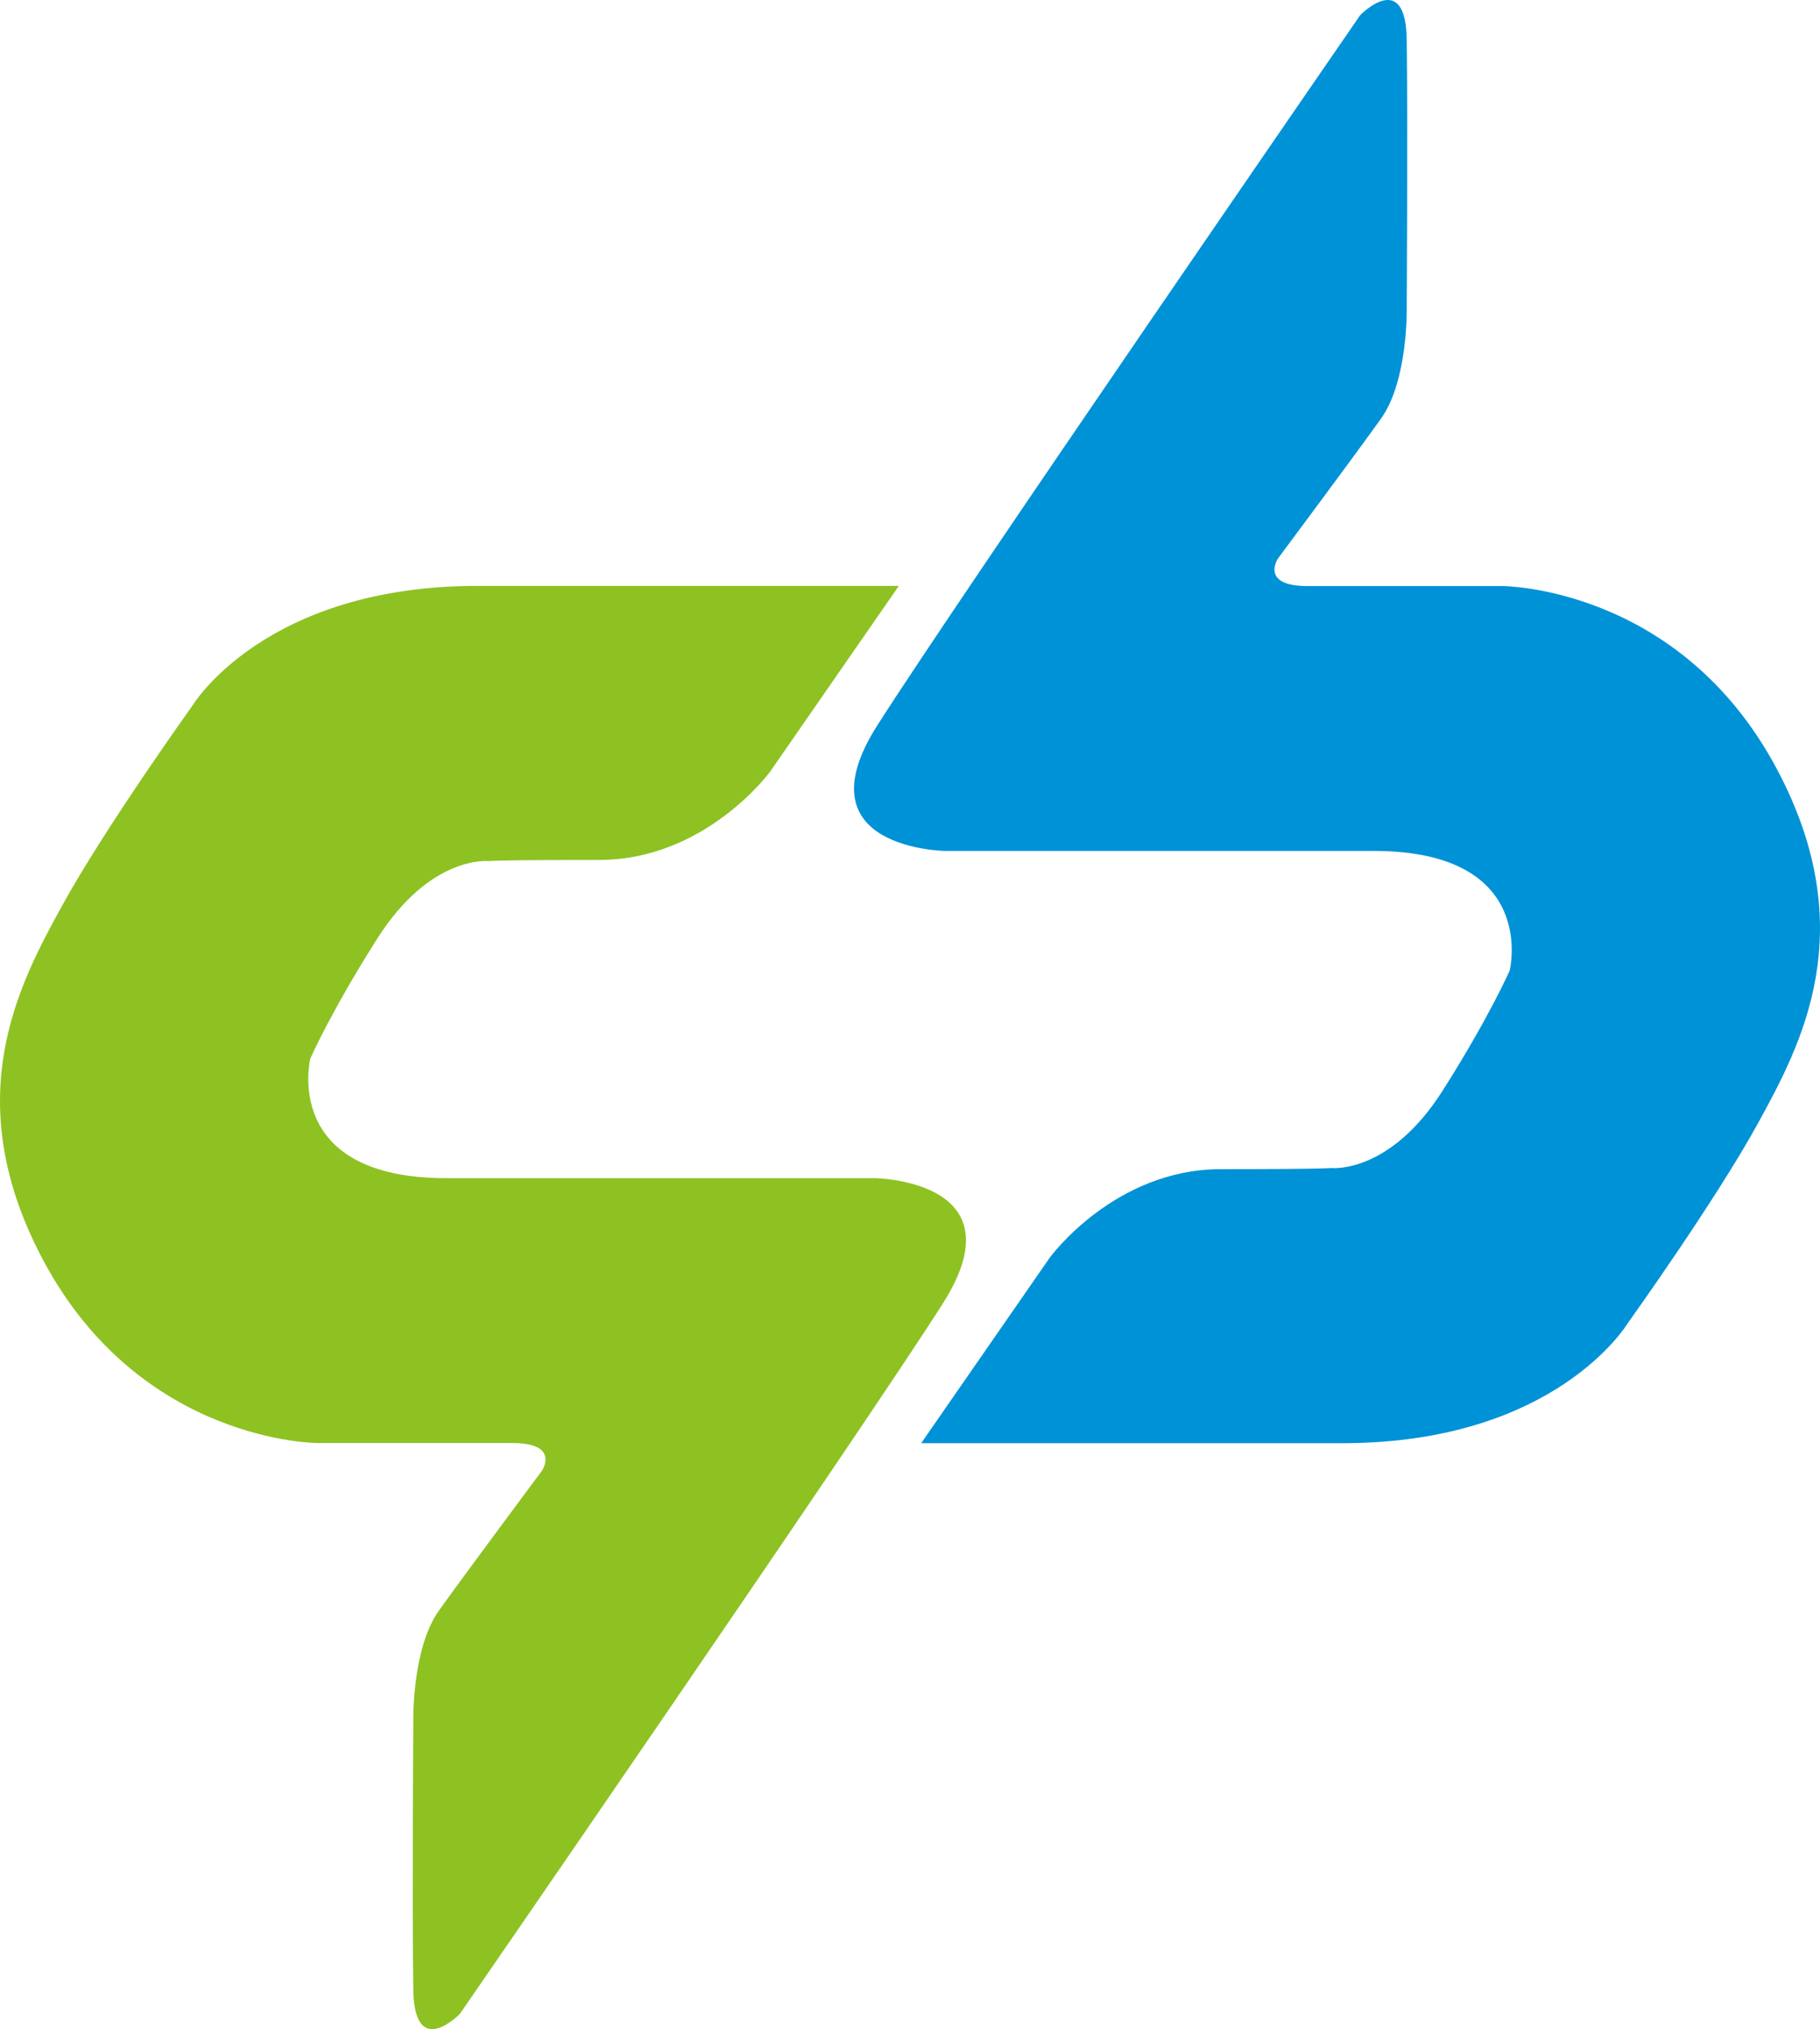
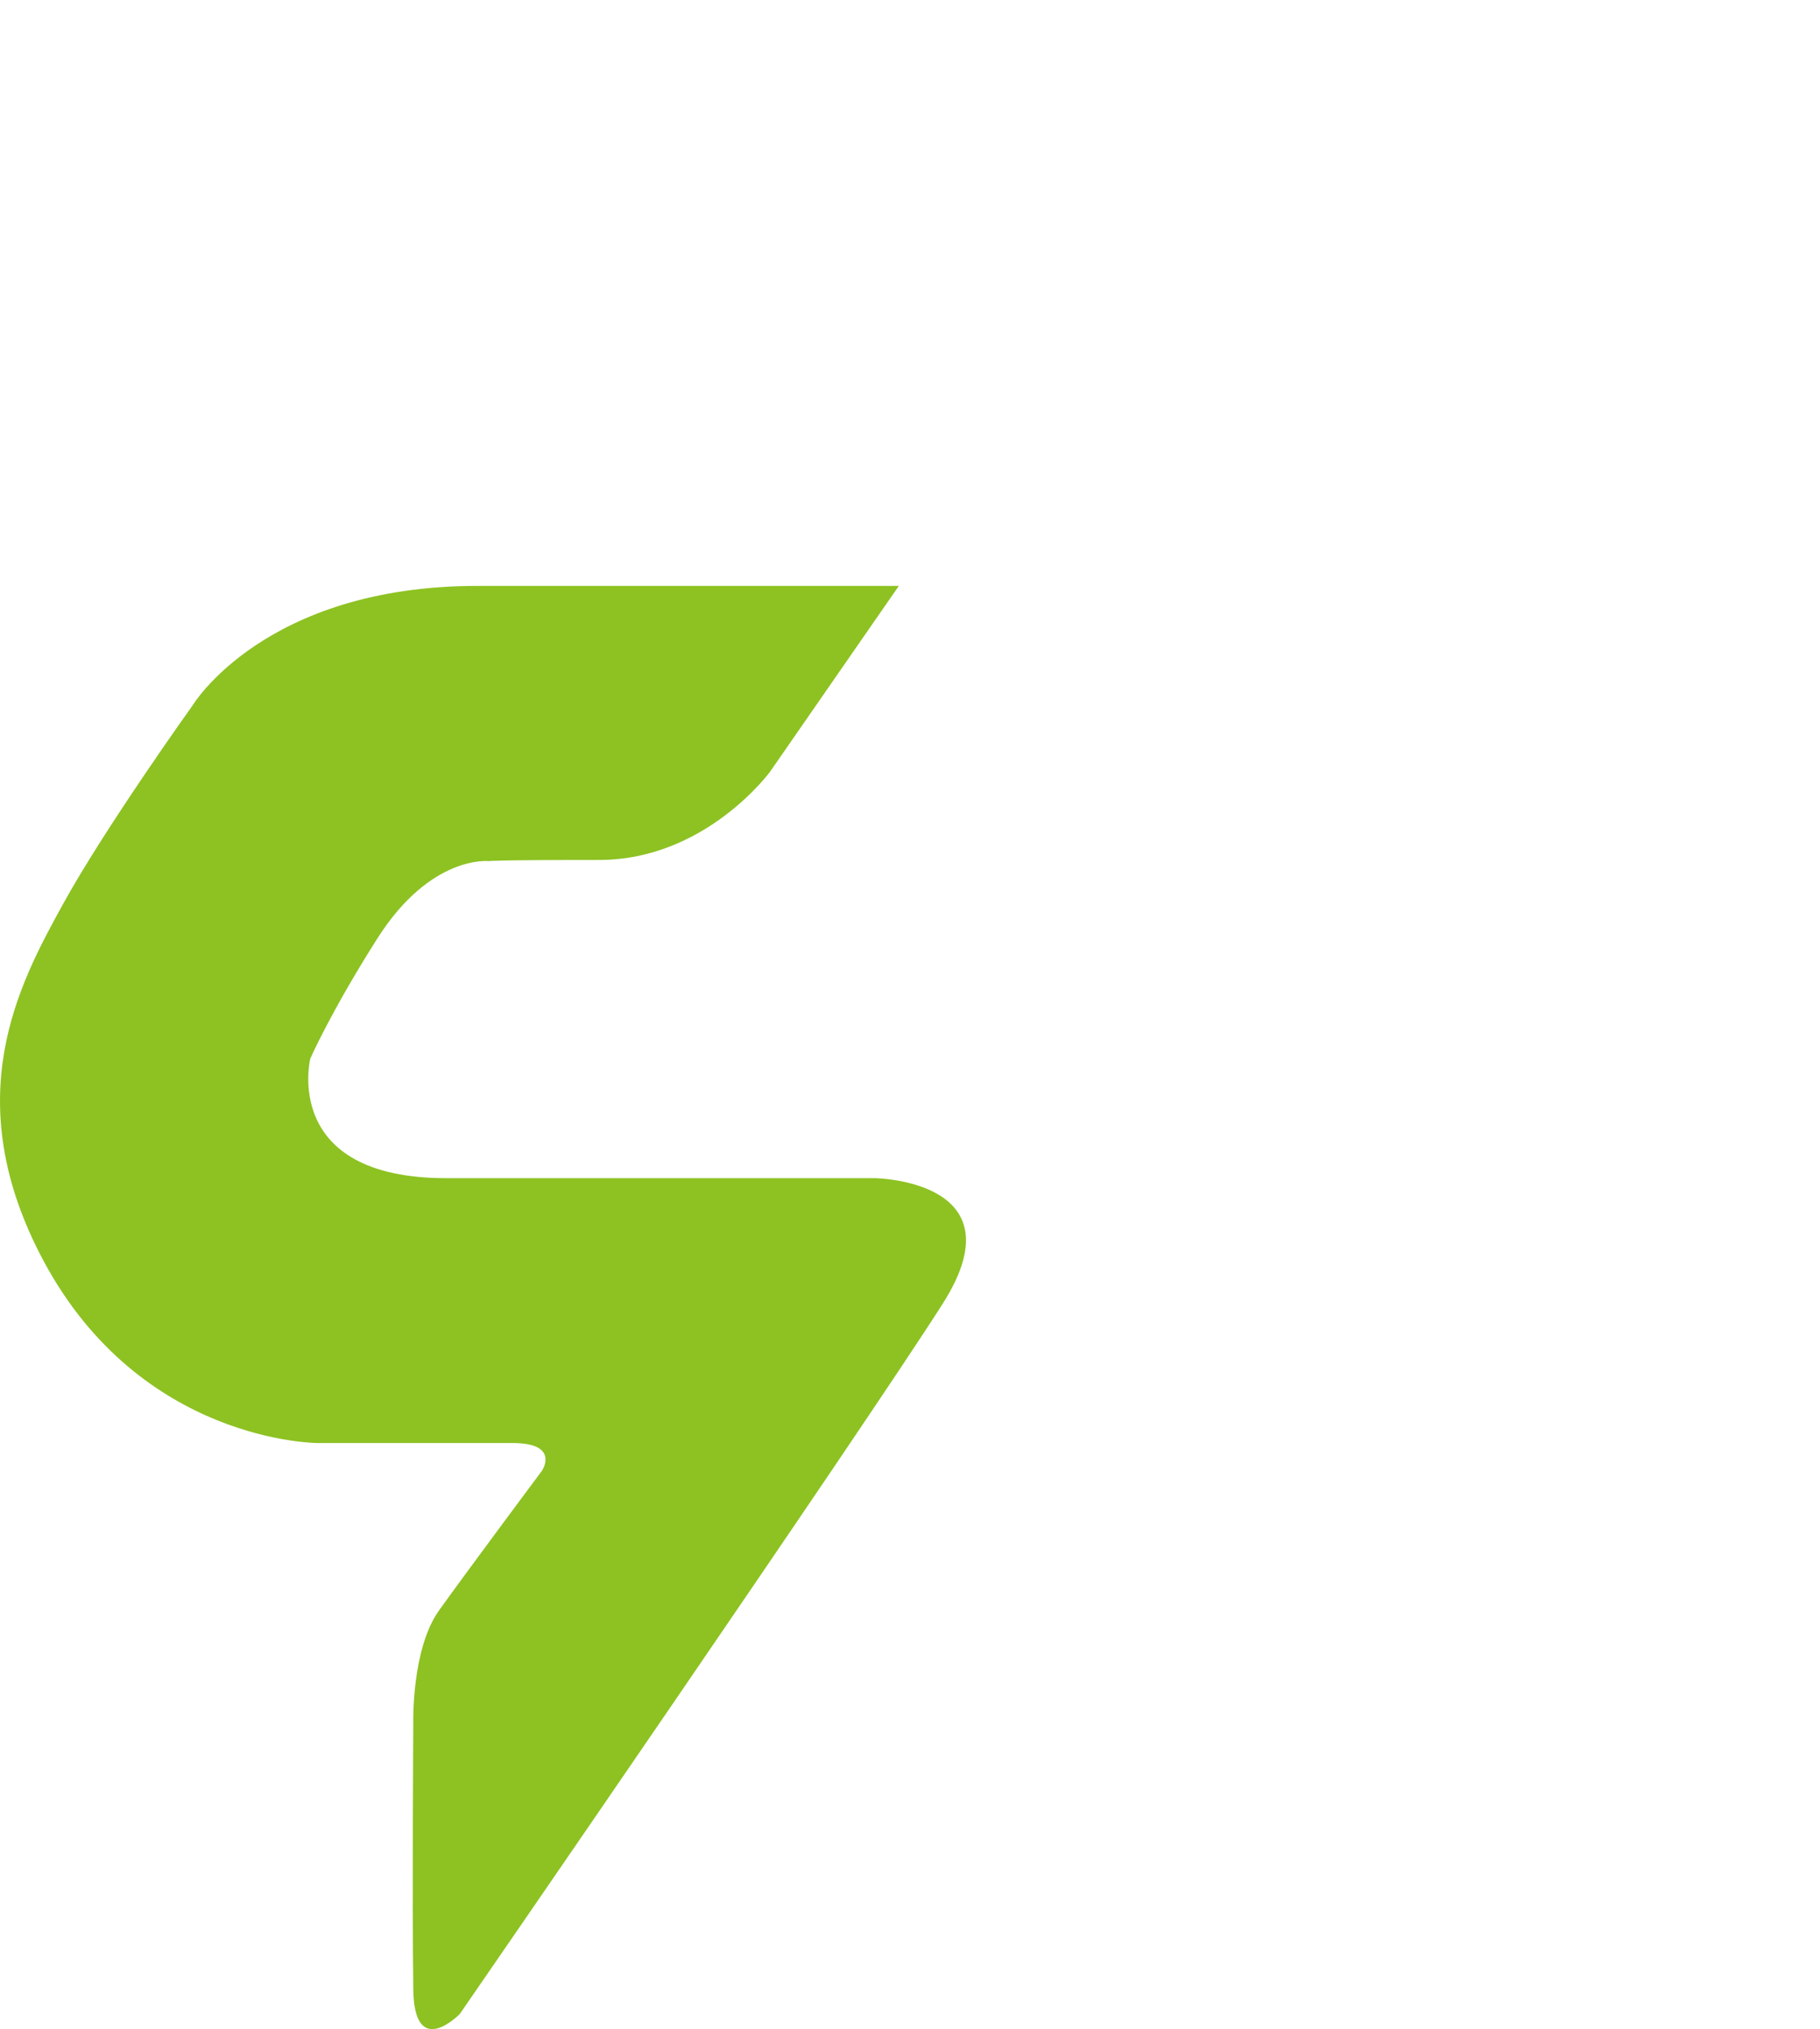
<svg xmlns="http://www.w3.org/2000/svg" version="1.1" id="圖層_1" x="0px" y="0px" viewBox="0 0 117.299 130.771" style="enable-background:new 0 0 117.299 130.771;" xml:space="preserve">
  <style type="text/css">
	.st0{fill:#8DC222;}
	.st1{fill:#0092D7;}
</style>
  <path id="XMLID_19_" class="st0" d="M30.784,37.76h27.146L49.632,49.733  c0,0-4.149,5.69-11.024,5.69s-7.102,0.073-7.102,0.073s-3.744-0.428-7.183,4.983  c-2.988,4.701-4.325,7.747-4.325,7.747s-1.897,7.705,8.772,7.705  s27.62,0,27.62,0s9.424,0.119,4.386,8.061  c-4.984,7.857-31.138,45.799-31.138,45.799s-2.943,3.041-3.002-1.583  c-0.071-5.571,0-17.189,0-17.189s-0.119-4.742,1.66-7.231s6.638-9.009,6.638-9.009  s1.185-1.778-1.897-1.778s-12.565,0-12.565,0s-11.38,0-17.663-11.736  c-5.605-10.47-1.541-17.9,1.185-22.879s8.416-12.921,8.416-12.921  S17.033,37.76,30.784,37.76z" />
-   <path id="XMLID_18_" class="st1" d="M86.515,93.011h-27.146L67.667,81.039  c0,0,4.149-5.69,11.024-5.69s7.102-0.073,7.102-0.073s3.744,0.428,7.183-4.983  c2.988-4.701,4.325-7.747,4.325-7.747s1.897-7.705-8.772-7.705s-27.62,0-27.62,0  s-9.424-0.119-4.386-8.061c4.984-7.857,31.138-45.799,31.138-45.799  s2.943-3.041,3.002,1.583c0.071,5.571,0,17.189,0,17.189s0.119,4.742-1.66,7.231  s-6.638,9.009-6.638,9.009s-1.185,1.778,1.897,1.778c3.082,0,12.565,0,12.565,0  s11.38,0,17.663,11.736c5.605,10.47,1.541,17.9-1.185,22.879  c-2.726,4.979-8.416,12.921-8.416,12.921S100.266,93.011,86.515,93.011z" />
</svg>